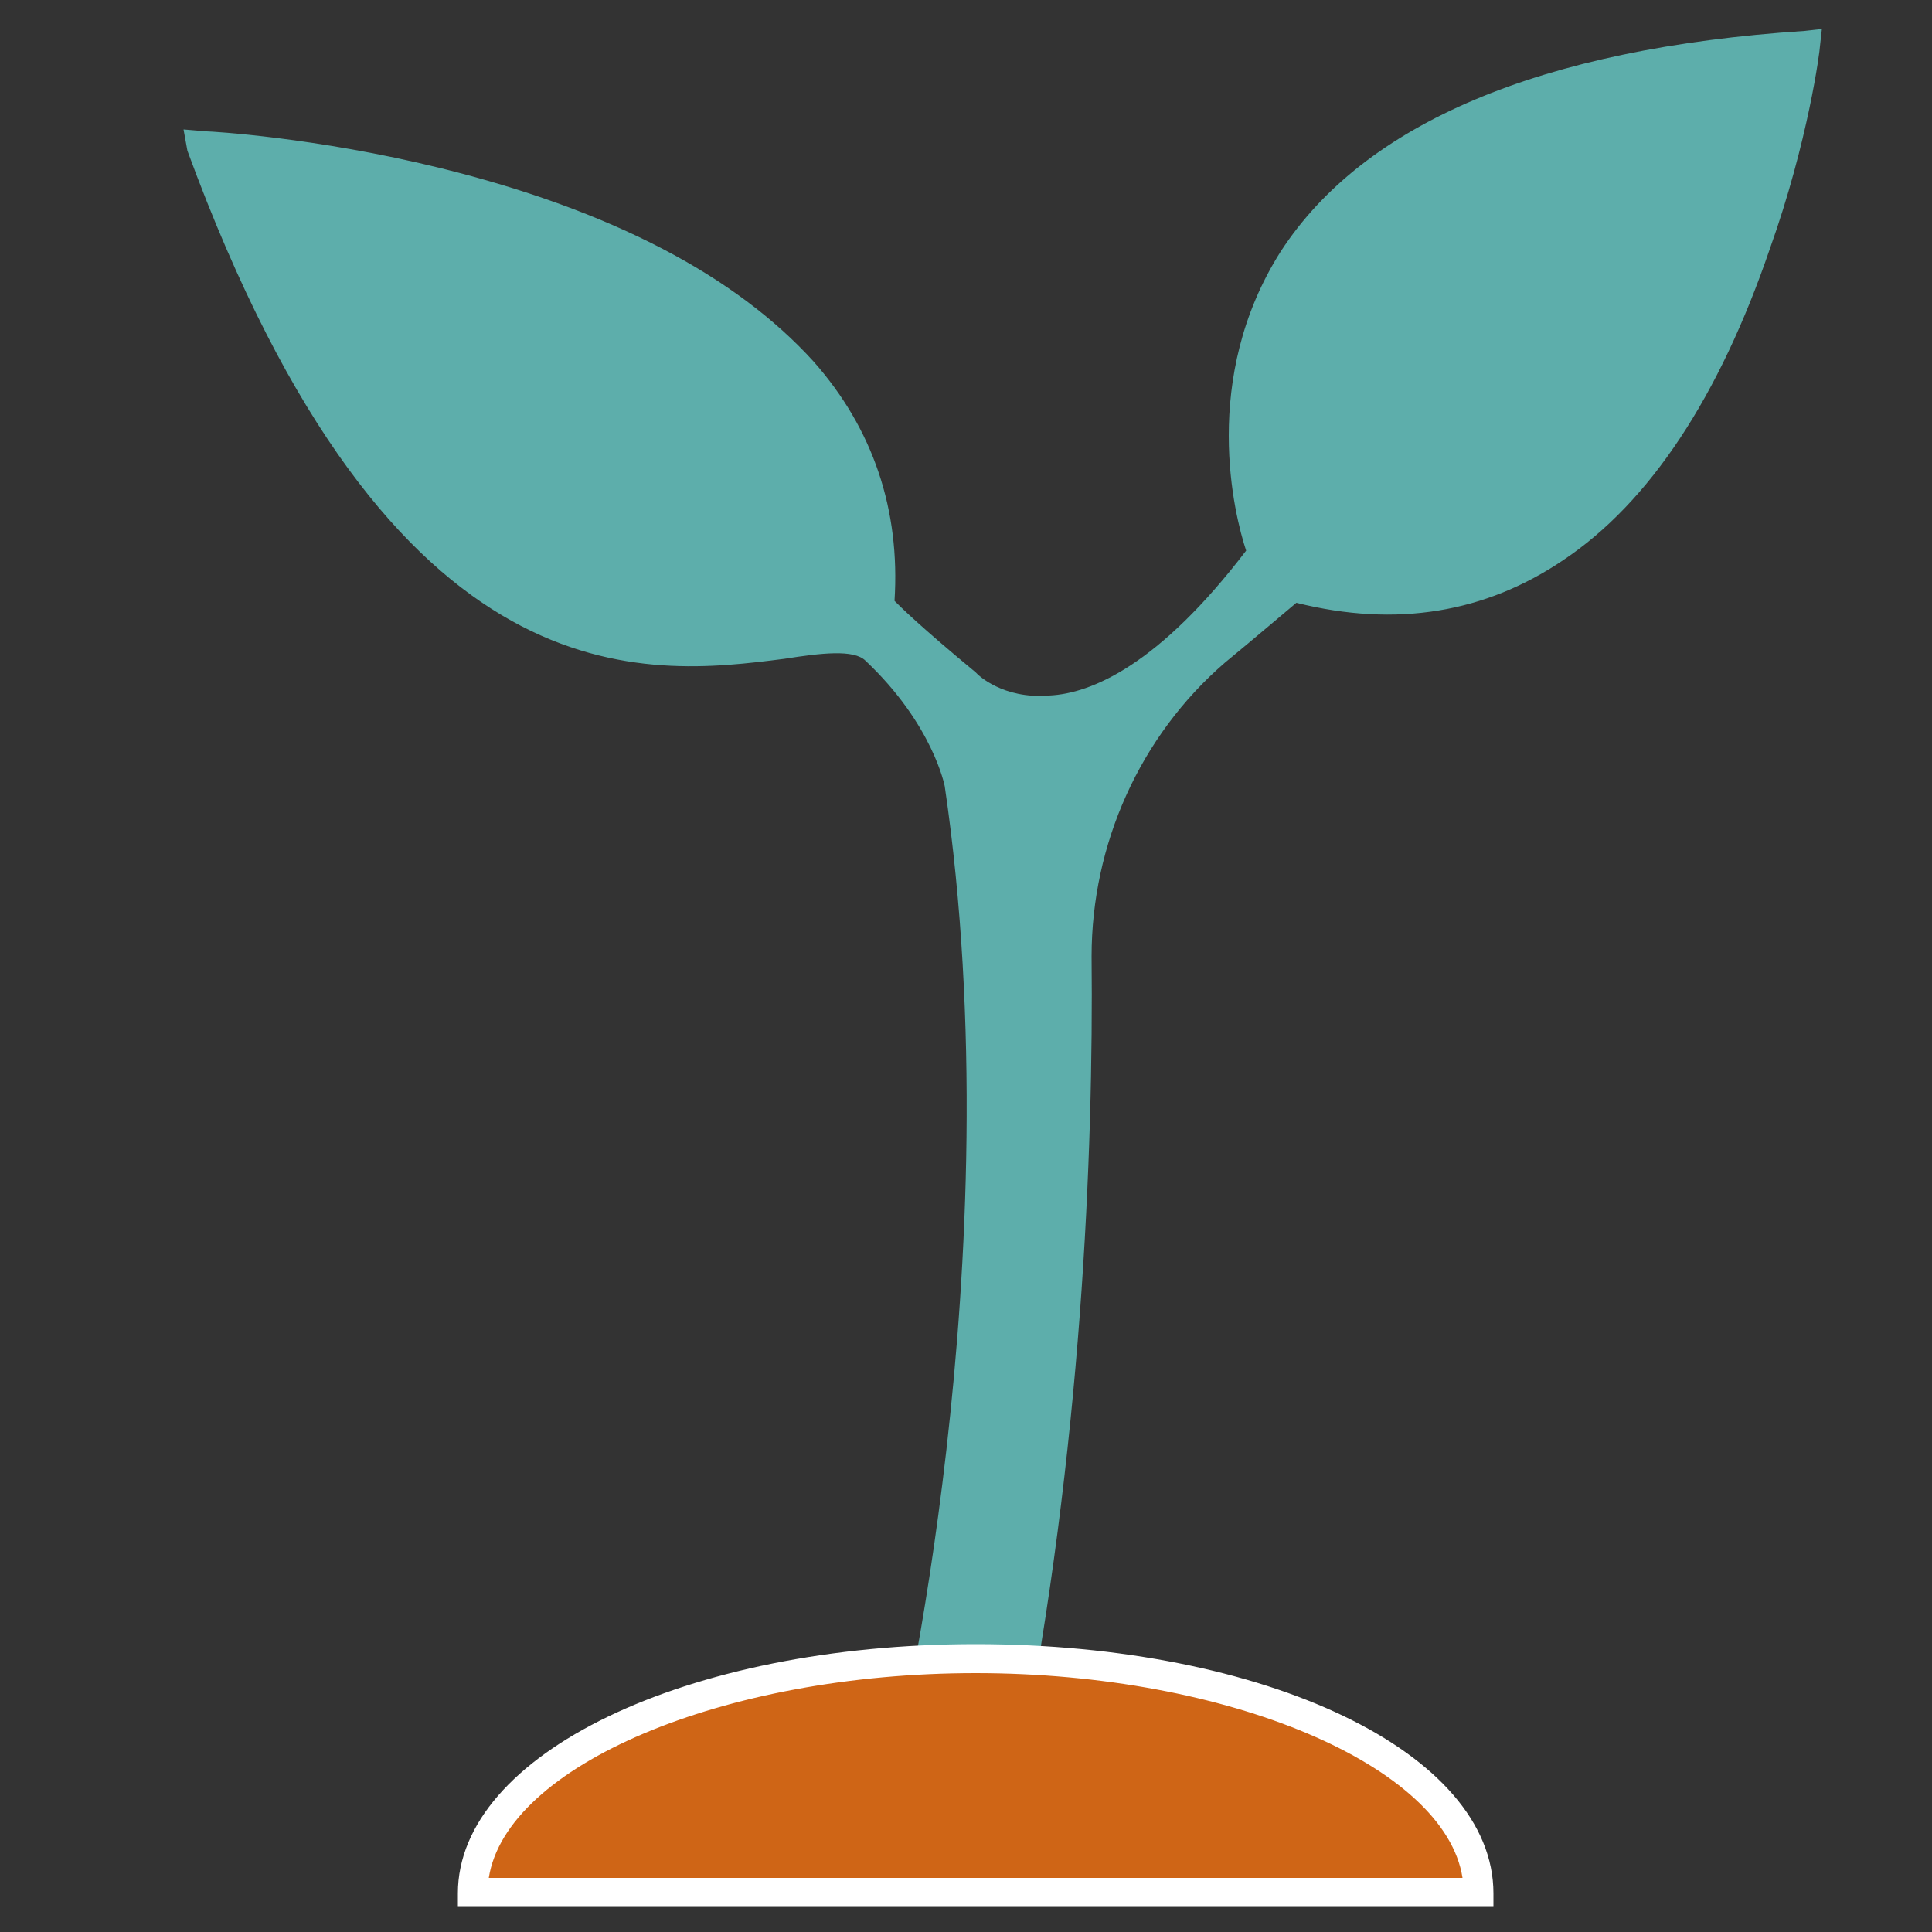
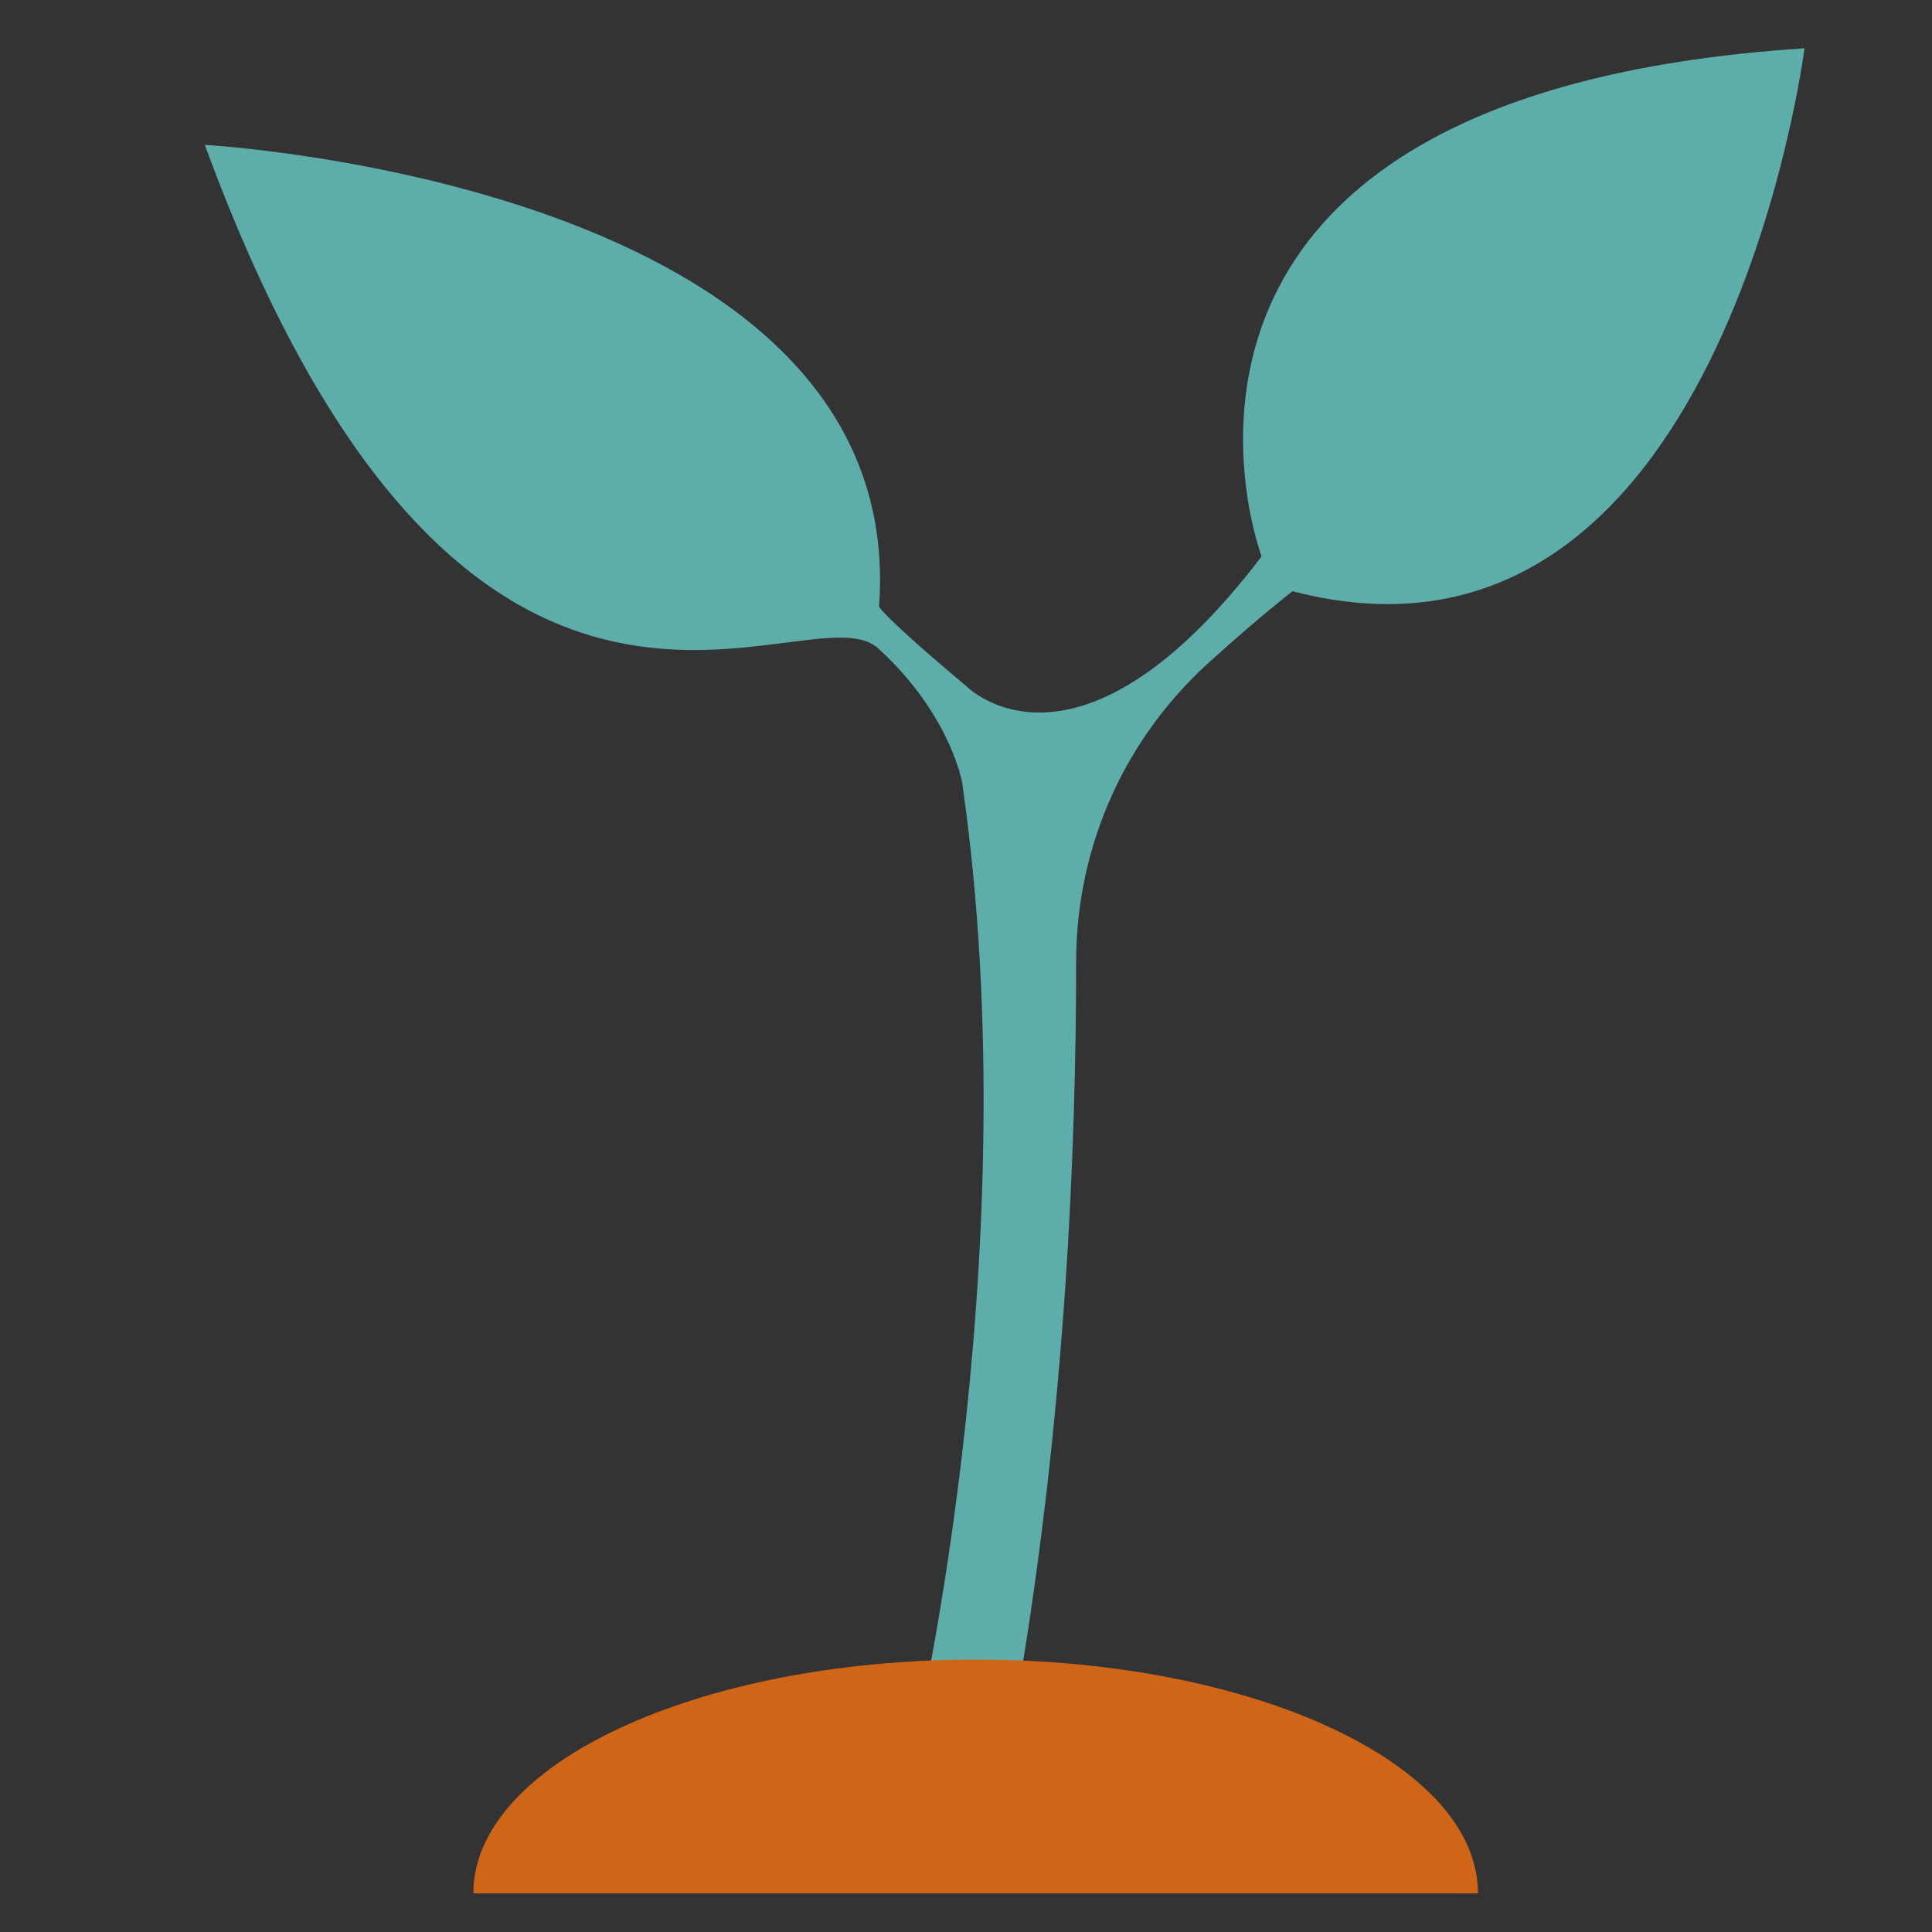
<svg xmlns="http://www.w3.org/2000/svg" version="1.1" id="Ebene_1" x="0px" y="0px" viewBox="0 0 100 100" style="enable-background:new 0 0 100 100;" xml:space="preserve">
  <rect x="0" y="0" width="100" height="100" fill="#333333" stroke="none" />
  <style type="text/css">
	.st0{fill:#5DAEAB;}
	.st1{fill:#CF6516;}
	.st2{fill:#FFFFFF;}
</style>
  <g>
    <path class="st0" d="M47.1,91.3c0,0,6.3-25.9,2.7-50.8c0,0-0.6-3.5-4.3-6.9c-3.6-3.5-21.2,11.2-34.9-26.1c0,0,36.5,2,34.9,23.9   c0,0,0.2,0.5,4.5,4.1c0,0,5.7,5.9,15.3-6.7c0,0-9-23.9,28.1-26.3c0,0-4.3,33.9-26.5,28.1c0,0-1.8,1.4-4,3.4   c-4.6,4-7.2,9.7-7.2,15.8c0,9.3-0.5,25-3.7,41.6H47.1z" />
-     <path class="st0" d="M52.6,92.1h-6.5l0.2-0.9c0.1-0.3,6.2-26,2.6-50.5c0,0-0.6-3.2-4.1-6.5c-0.6-0.6-2.3-0.4-4.2-0.1   c-7.1,0.9-20.3,2.6-30.9-26.3L9.5,6.7l1.2,0.1c0.2,0,5.6,0.3,12.1,1.9c8.9,2.2,15.3,5.6,19.3,10c3.1,3.5,4.5,7.7,4.2,12.4   c0.3,0.3,1.3,1.3,4.2,3.7l0.1,0.1c0,0,1.3,1.3,3.7,1.1c2.2-0.1,5.7-1.6,10.2-7.5c-0.6-1.8-2.4-8.9,1.8-15.5   C70.6,6.4,79.7,2.5,93.4,1.6l0.9-0.1l-0.1,0.9c0,0.2-0.6,4.9-2.6,10.5c-2.6,7.6-6.2,13.1-10.7,16.1c-4,2.7-8.6,3.5-13.8,2.2   c-0.6,0.5-2,1.7-3.7,3.1c-4.4,3.8-6.9,9.4-6.9,15.2c0.1,10.1-0.5,25.5-3.7,41.7L52.6,92.1z M48.1,90.5h3.3   c3-15.9,3.6-30.9,3.6-40.8c0-6.3,2.7-12.3,7.4-16.4c2.2-1.9,4-3.4,4-3.4l0.3-0.2l0.4,0.1c4.9,1.3,9.2,0.6,12.9-1.9   c8.8-6,11.8-20.8,12.5-24.7c-12.6,1-21,4.6-24.9,10.7C63.2,20.7,66,28.3,66,28.4l0.1,0.4l-0.3,0.3c-4,5.3-8,8.2-11.6,8.4   c-2.8,0.2-4.5-1.3-4.8-1.6c-4.4-3.7-4.6-4.2-4.7-4.4l0-0.1l0-0.2c0.3-4.4-1-8.3-3.8-11.6C33.2,11,16.4,8.8,11.8,8.3   c4.3,11.5,9.6,19,15.5,22.3c5.1,2.9,9.9,2.3,13.3,1.8c2.4-0.3,4.3-0.6,5.4,0.5c3.8,3.6,4.5,7.2,4.5,7.4   C53.8,62.5,49.2,85.6,48.1,90.5z" />
  </g>
  <g>
    <path class="st1" d="M76.5,98c0-6.7-11.6-12.1-26-12.1s-26,5.4-26,12.1H76.5z" />
-     <path class="st2" d="M77.3,98.7H23.7V98c0-7.2,11.8-12.9,26.8-12.9S77.3,90.7,77.3,98V98.7z M25.3,97.2h50.4   c-0.9-5.8-12.1-10.6-25.2-10.6S26.2,91.4,25.3,97.2z" />
  </g>
</svg>